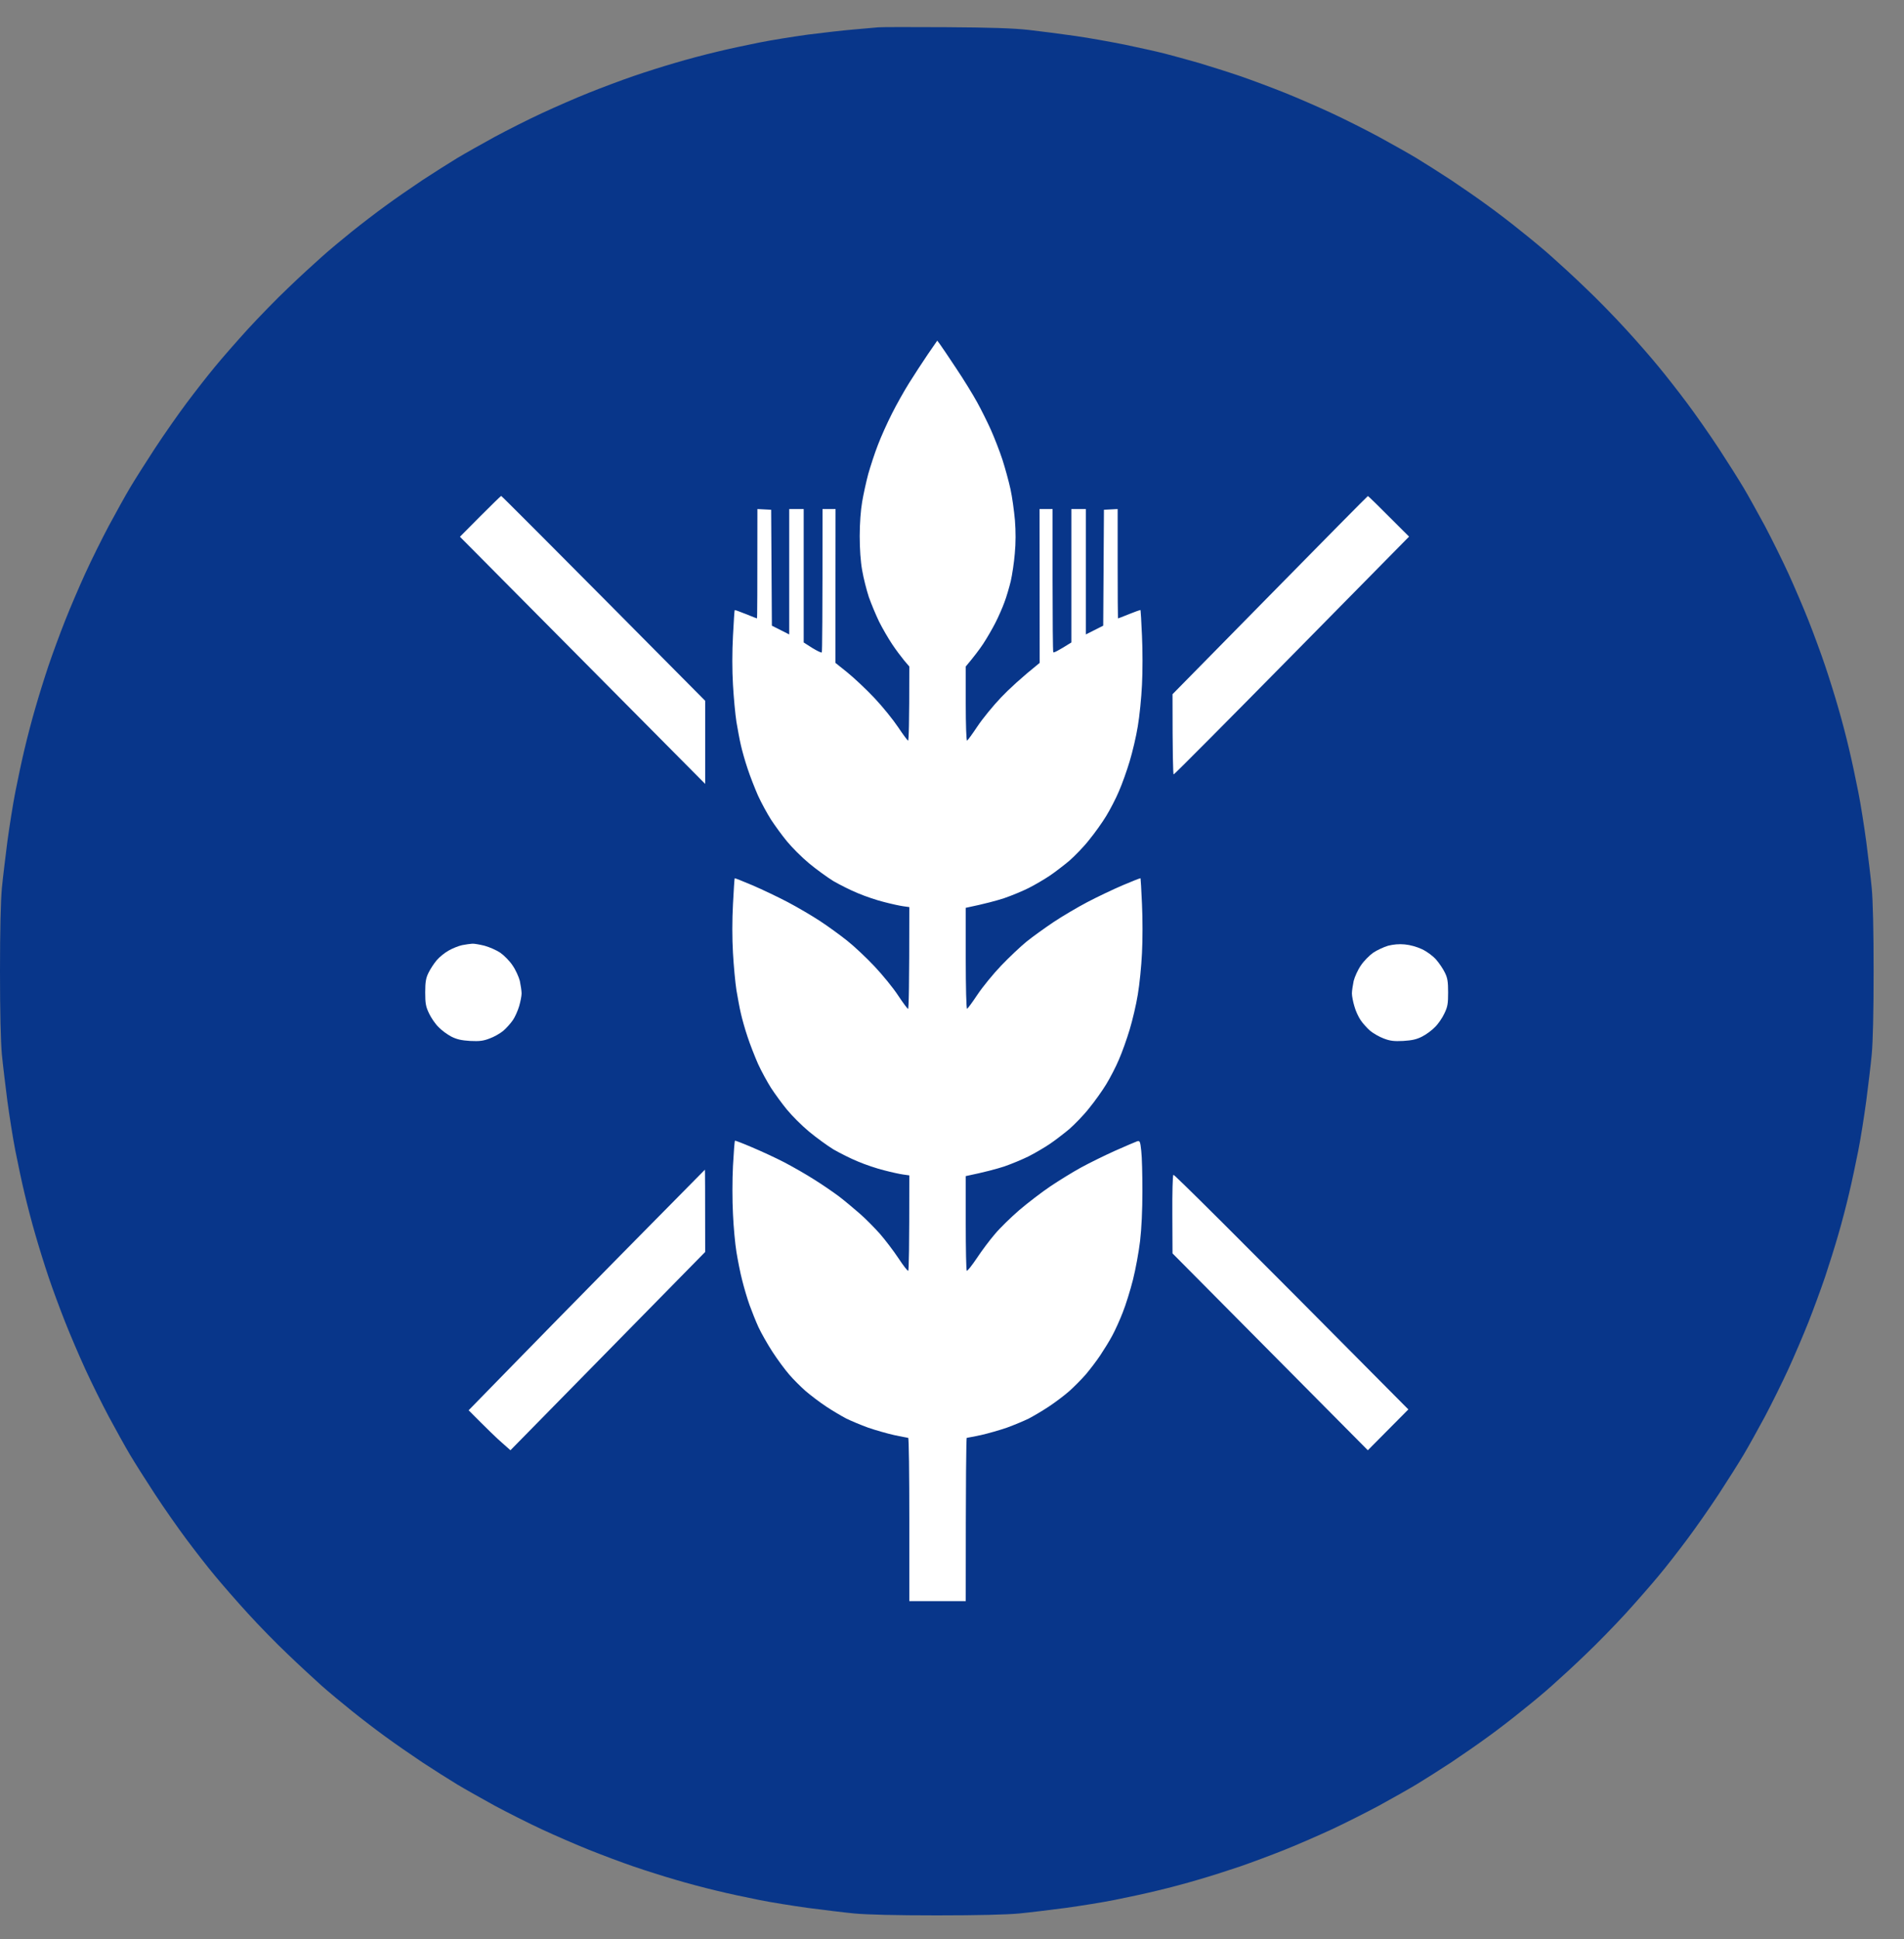
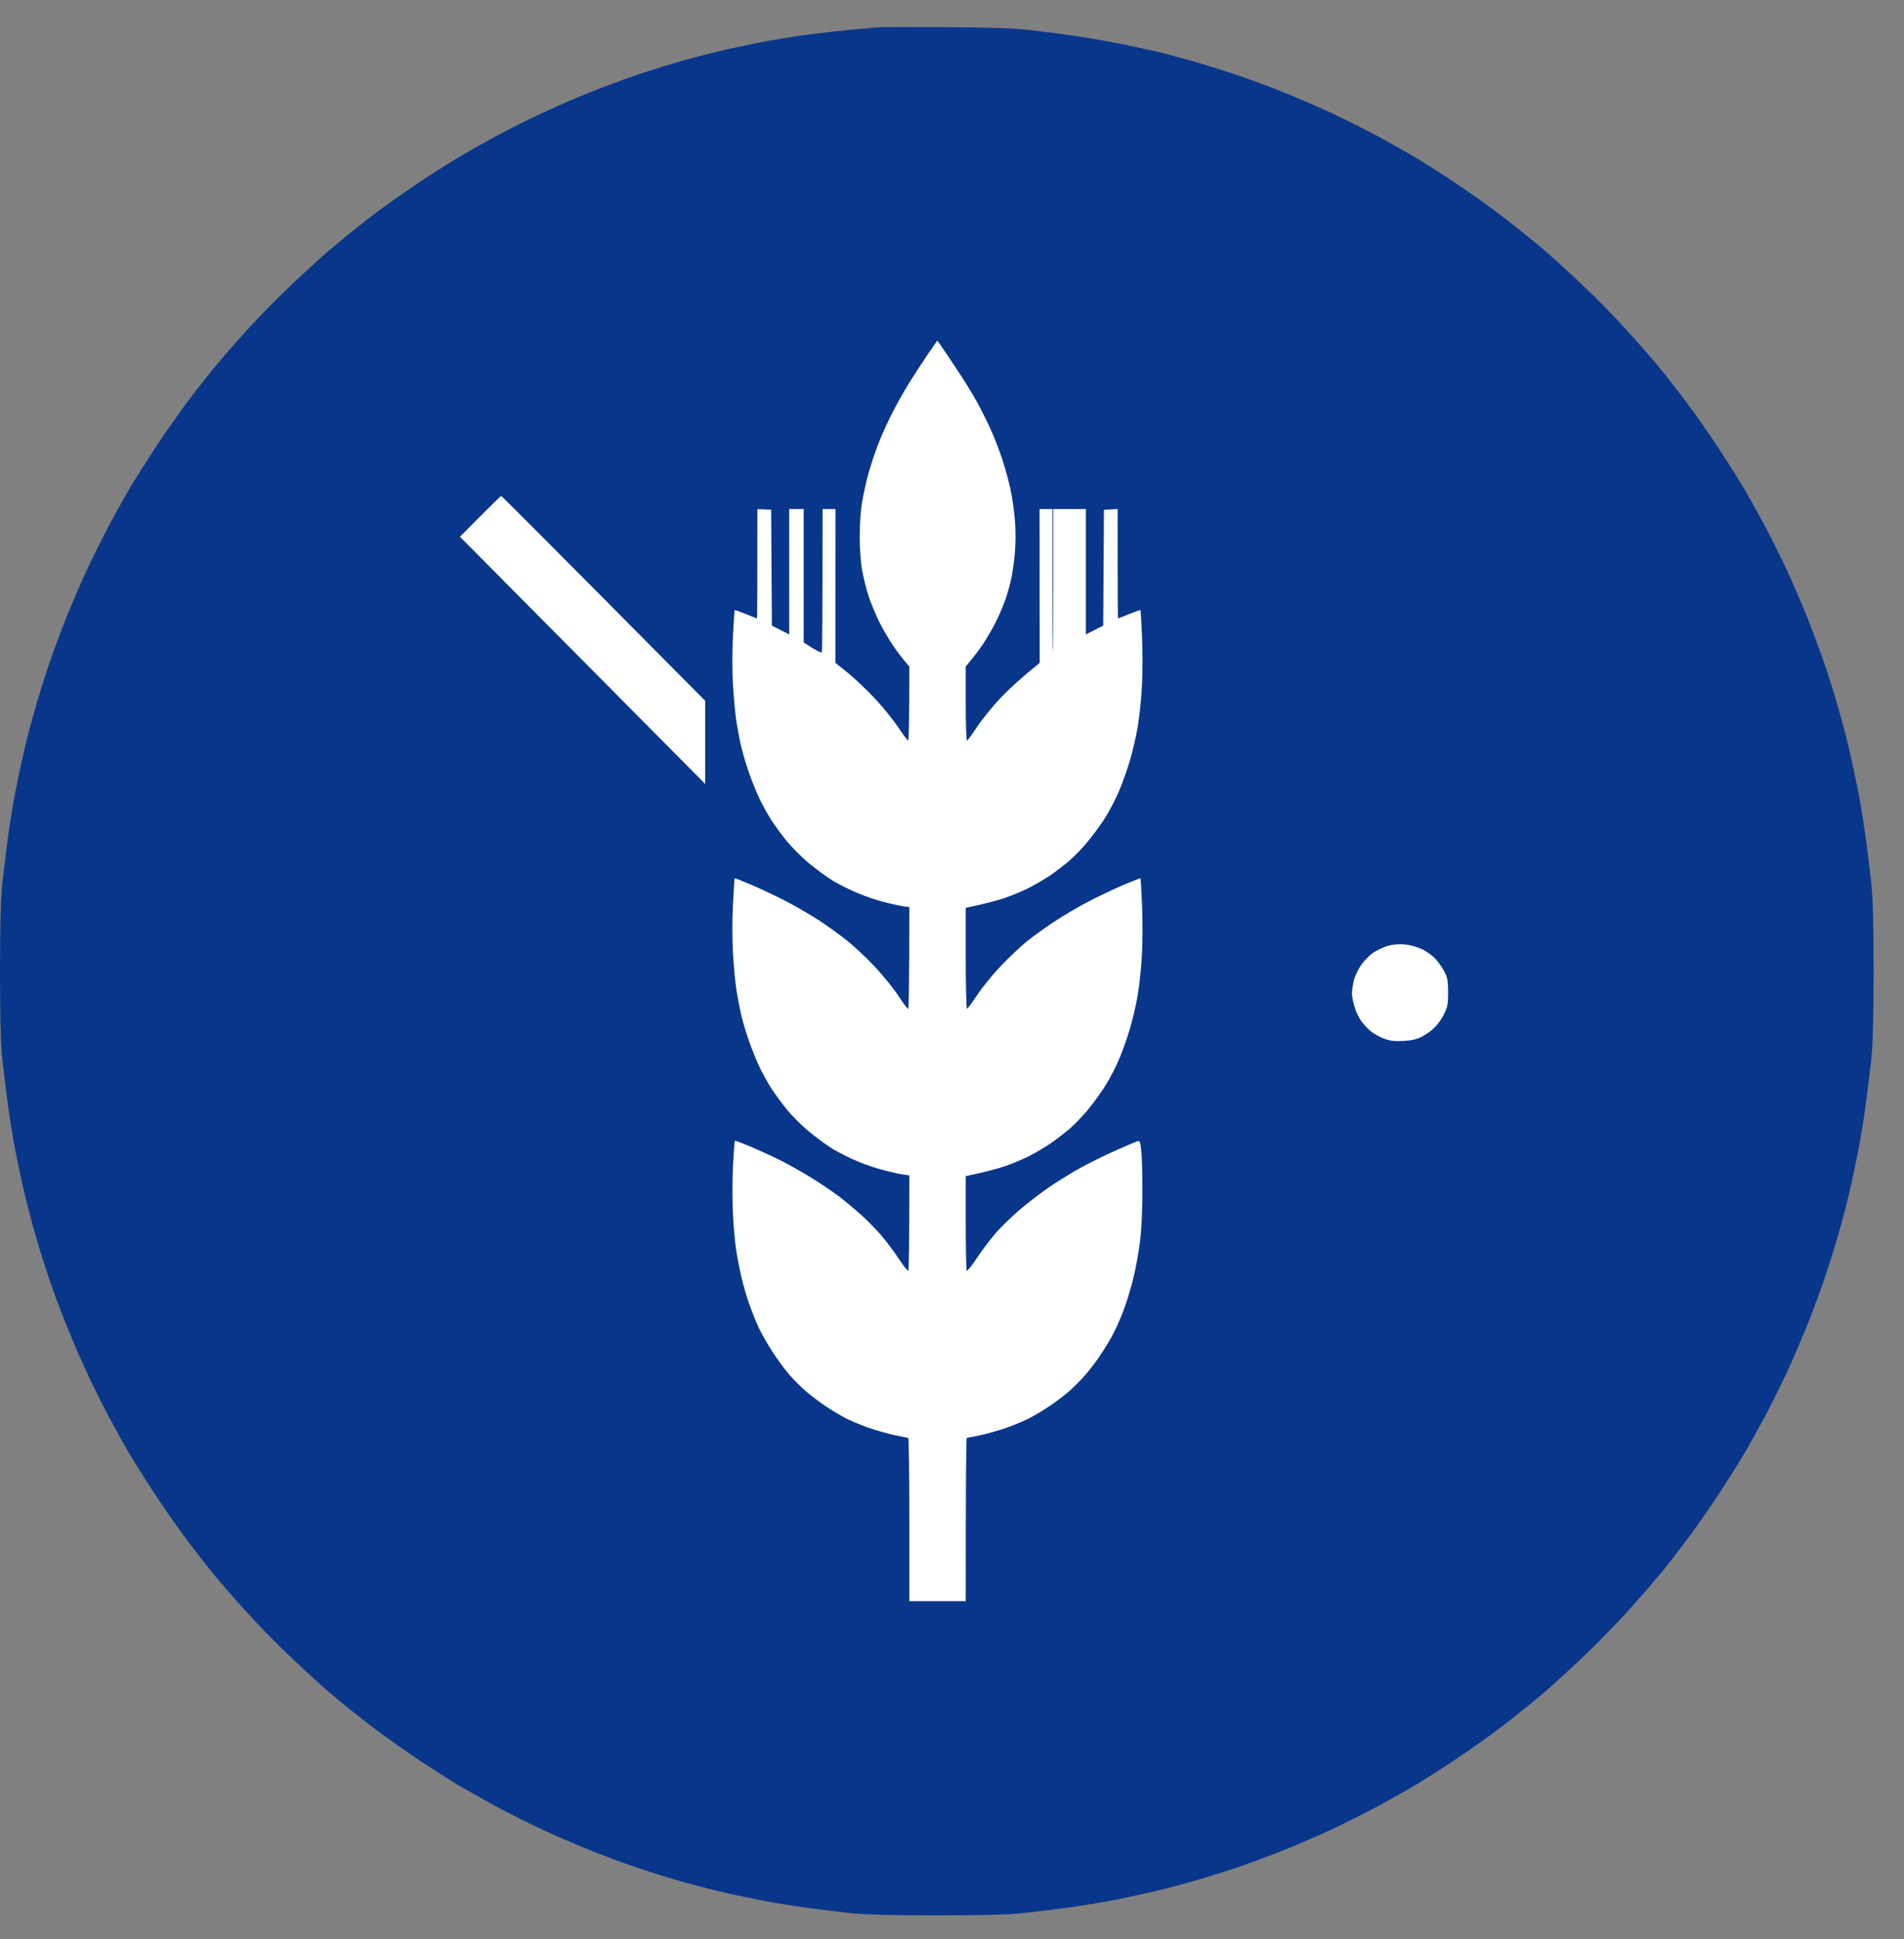
<svg xmlns="http://www.w3.org/2000/svg" fill="none" viewBox="0 0 55 56" height="56" width="55">
  <rect x="0" y="0" width="55" height="56" fill="#808080" stroke="none" />
  <path fill="#08368A" d="M24.658 0.852C24.955 0.827 25.277 0.797 25.369 0.789C25.46 0.78 26.334 0.78 27.312 0.785C28.599 0.793 29.26 0.814 29.715 0.864C30.058 0.902 30.66 0.982 31.052 1.037C31.445 1.092 32.093 1.21 32.494 1.29C32.896 1.374 33.414 1.488 33.644 1.547C33.873 1.606 34.317 1.728 34.626 1.816C34.935 1.909 35.47 2.077 35.817 2.195C36.16 2.313 36.745 2.532 37.112 2.679C37.48 2.826 38.09 3.092 38.471 3.269C38.851 3.445 39.461 3.753 39.829 3.951C40.197 4.153 40.686 4.426 40.916 4.565C41.146 4.704 41.597 4.991 41.919 5.201C42.241 5.416 42.721 5.748 42.984 5.942C43.248 6.132 43.687 6.468 43.954 6.687C44.226 6.902 44.623 7.23 44.832 7.42C45.045 7.609 45.484 8.009 45.801 8.317C46.123 8.62 46.641 9.15 46.959 9.5C47.277 9.845 47.707 10.338 47.916 10.595C48.129 10.851 48.497 11.323 48.739 11.647C48.982 11.971 49.391 12.556 49.651 12.952C49.91 13.348 50.231 13.857 50.369 14.089C50.507 14.321 50.779 14.813 50.98 15.184C51.176 15.554 51.481 16.169 51.657 16.552C51.832 16.935 52.096 17.55 52.242 17.92C52.388 18.291 52.605 18.876 52.722 19.226C52.839 19.571 53.011 20.122 53.103 20.447C53.199 20.771 53.337 21.301 53.412 21.625C53.491 21.95 53.608 22.509 53.679 22.867C53.751 23.225 53.851 23.869 53.909 24.299C53.964 24.728 54.039 25.335 54.068 25.646C54.102 26.021 54.122 26.842 54.122 28.046C54.122 29.25 54.102 30.071 54.068 30.446C54.039 30.758 53.964 31.364 53.909 31.793C53.851 32.223 53.751 32.867 53.679 33.225C53.608 33.583 53.491 34.143 53.412 34.467C53.337 34.791 53.199 35.321 53.103 35.646C53.011 35.97 52.839 36.517 52.722 36.867C52.605 37.212 52.388 37.801 52.242 38.172C52.096 38.542 51.832 39.157 51.657 39.54C51.481 39.923 51.176 40.538 50.98 40.908C50.779 41.279 50.507 41.772 50.369 42.003C50.231 42.235 49.91 42.744 49.651 43.14C49.391 43.536 48.982 44.121 48.739 44.445C48.497 44.769 48.129 45.245 47.916 45.498C47.707 45.75 47.277 46.243 46.959 46.592C46.641 46.938 46.123 47.472 45.801 47.775C45.484 48.083 45.045 48.483 44.832 48.672C44.623 48.862 44.226 49.19 43.954 49.405C43.687 49.624 43.248 49.961 42.984 50.15C42.721 50.344 42.241 50.676 41.919 50.891C41.597 51.102 41.146 51.388 40.916 51.527C40.686 51.666 40.197 51.939 39.829 52.142C39.461 52.339 38.851 52.647 38.471 52.824C38.09 53 37.48 53.266 37.112 53.413C36.745 53.56 36.16 53.779 35.817 53.897C35.47 54.015 34.927 54.188 34.605 54.28C34.283 54.377 33.757 54.516 33.435 54.592C33.113 54.672 32.557 54.79 32.202 54.861C31.847 54.933 31.207 55.034 30.781 55.093C30.355 55.148 29.753 55.223 29.443 55.253C29.072 55.287 28.256 55.308 27.061 55.308C25.866 55.308 25.051 55.287 24.679 55.253C24.37 55.223 23.768 55.148 23.342 55.093C22.915 55.034 22.276 54.933 21.921 54.861C21.565 54.79 21.009 54.672 20.688 54.592C20.366 54.516 19.839 54.377 19.517 54.28C19.196 54.188 18.648 54.015 18.305 53.897C17.959 53.779 17.378 53.56 17.01 53.413C16.642 53.266 16.032 53 15.652 52.824C15.271 52.647 14.661 52.339 14.293 52.142C13.926 51.939 13.437 51.666 13.207 51.527C12.977 51.388 12.525 51.102 12.204 50.891C11.882 50.676 11.401 50.344 11.138 50.15C10.875 49.961 10.436 49.624 10.164 49.405C9.897 49.19 9.5 48.862 9.286 48.672C9.078 48.483 8.639 48.083 8.321 47.775C7.999 47.472 7.481 46.942 7.163 46.592C6.846 46.247 6.415 45.75 6.206 45.498C5.993 45.245 5.625 44.769 5.383 44.445C5.141 44.121 4.731 43.536 4.472 43.14C4.213 42.744 3.891 42.235 3.753 42.003C3.615 41.772 3.343 41.279 3.143 40.908C2.946 40.538 2.641 39.923 2.466 39.54C2.29 39.157 2.027 38.542 1.881 38.172C1.734 37.801 1.517 37.216 1.4 36.867C1.283 36.521 1.112 35.97 1.02 35.646C0.924 35.321 0.786 34.791 0.71 34.467C0.631 34.143 0.514 33.583 0.443 33.225C0.372 32.867 0.272 32.223 0.213 31.793C0.159 31.364 0.084 30.758 0.054 30.446C0.021 30.071 0 29.25 0 28.046C0 26.842 0.021 26.021 0.054 25.646C0.084 25.335 0.159 24.728 0.213 24.299C0.272 23.869 0.372 23.225 0.443 22.867C0.514 22.509 0.631 21.95 0.71 21.625C0.786 21.301 0.924 20.771 1.02 20.447C1.112 20.122 1.283 19.575 1.4 19.226C1.517 18.88 1.734 18.291 1.881 17.92C2.027 17.55 2.29 16.935 2.466 16.552C2.641 16.169 2.946 15.554 3.143 15.184C3.343 14.813 3.615 14.321 3.753 14.089C3.891 13.857 4.213 13.348 4.472 12.952C4.731 12.556 5.141 11.971 5.383 11.647C5.625 11.323 5.993 10.851 6.206 10.595C6.415 10.338 6.846 9.849 7.163 9.5C7.481 9.155 7.999 8.62 8.321 8.317C8.639 8.009 9.078 7.609 9.291 7.42C9.5 7.23 9.897 6.902 10.164 6.687C10.436 6.468 10.875 6.132 11.138 5.942C11.401 5.748 11.882 5.416 12.204 5.201C12.525 4.991 12.977 4.704 13.207 4.565C13.437 4.426 13.926 4.153 14.293 3.951C14.661 3.753 15.271 3.445 15.652 3.269C16.032 3.092 16.642 2.826 17.01 2.679C17.378 2.532 17.959 2.313 18.305 2.195C18.648 2.077 19.196 1.904 19.517 1.812C19.839 1.715 20.366 1.576 20.688 1.5C21.009 1.42 21.565 1.302 21.921 1.231C22.276 1.159 22.915 1.058 23.342 0.999C23.768 0.944 24.361 0.877 24.658 0.852Z" />
-   <path fill="white" d="M26.263 11.057C26.409 10.826 26.648 10.455 26.798 10.236L27.074 9.836L27.153 9.942C27.195 10.001 27.408 10.312 27.621 10.636C27.839 10.961 28.11 11.403 28.227 11.617C28.344 11.828 28.524 12.19 28.624 12.413C28.725 12.64 28.875 13.024 28.955 13.268C29.034 13.512 29.139 13.895 29.189 14.123C29.239 14.346 29.293 14.754 29.318 15.024C29.343 15.344 29.343 15.684 29.314 15.983C29.293 16.24 29.239 16.598 29.197 16.783C29.151 16.969 29.072 17.242 29.013 17.394C28.959 17.545 28.842 17.811 28.754 17.983C28.666 18.156 28.507 18.43 28.399 18.594C28.29 18.758 28.131 18.968 27.897 19.246V20.32C27.897 20.93 27.914 21.389 27.935 21.385C27.956 21.377 28.09 21.192 28.236 20.973C28.382 20.754 28.691 20.375 28.921 20.135C29.151 19.895 29.494 19.575 30.033 19.141L30.029 14.699H30.405V16.75C30.405 17.882 30.413 18.817 30.426 18.834C30.438 18.855 30.559 18.796 30.948 18.552V14.699H31.366V18.32L31.868 18.067L31.889 14.72L32.285 14.699V16.278C32.285 17.145 32.29 17.857 32.294 17.857C32.302 17.857 32.449 17.802 32.62 17.731C32.791 17.663 32.938 17.609 32.946 17.617C32.95 17.621 32.971 17.958 32.988 18.362C33.008 18.766 33.008 19.402 32.988 19.773C32.971 20.143 32.917 20.682 32.867 20.973C32.821 21.263 32.712 21.718 32.632 21.983C32.553 22.248 32.415 22.636 32.323 22.846C32.235 23.057 32.068 23.377 31.955 23.562C31.843 23.747 31.621 24.059 31.462 24.252C31.308 24.45 31.044 24.72 30.885 24.859C30.723 24.993 30.472 25.187 30.321 25.288C30.171 25.389 29.899 25.549 29.715 25.642C29.531 25.734 29.214 25.865 29.005 25.936C28.796 26.004 28.466 26.096 27.897 26.214V27.675C27.897 28.513 27.914 29.136 27.935 29.128C27.956 29.124 28.09 28.939 28.236 28.72C28.382 28.501 28.691 28.122 28.921 27.882C29.151 27.642 29.481 27.33 29.652 27.191C29.824 27.052 30.175 26.8 30.426 26.631C30.677 26.463 31.119 26.202 31.408 26.05C31.696 25.899 32.156 25.68 32.432 25.562C32.708 25.444 32.938 25.355 32.946 25.36C32.95 25.368 32.971 25.705 32.988 26.109C33.008 26.513 33.008 27.149 32.988 27.52C32.971 27.89 32.917 28.429 32.867 28.72C32.821 29.01 32.712 29.465 32.632 29.73C32.553 29.995 32.415 30.383 32.323 30.593C32.235 30.804 32.068 31.124 31.955 31.309C31.843 31.494 31.621 31.806 31.462 31.999C31.308 32.197 31.044 32.467 30.885 32.606C30.723 32.74 30.472 32.934 30.321 33.035C30.171 33.136 29.899 33.296 29.715 33.389C29.531 33.481 29.214 33.612 29.005 33.684C28.796 33.751 28.466 33.843 27.897 33.961V35.321C27.897 36.066 27.91 36.685 27.927 36.694C27.947 36.706 28.077 36.538 28.219 36.328C28.361 36.113 28.595 35.801 28.741 35.633C28.884 35.46 29.201 35.153 29.444 34.942C29.686 34.736 30.091 34.425 30.342 34.256C30.593 34.088 30.99 33.843 31.22 33.717C31.45 33.591 31.893 33.372 32.202 33.233C32.511 33.094 32.804 32.972 32.85 32.955C32.925 32.934 32.938 32.955 32.967 33.233C32.988 33.401 33 33.928 33 34.403C33 34.947 32.975 35.477 32.933 35.835C32.896 36.147 32.804 36.652 32.728 36.951C32.653 37.25 32.52 37.679 32.432 37.898C32.348 38.117 32.21 38.42 32.127 38.572C32.047 38.723 31.889 38.976 31.78 39.14C31.671 39.304 31.483 39.548 31.362 39.691C31.236 39.835 31.023 40.049 30.885 40.172C30.747 40.294 30.484 40.492 30.3 40.614C30.116 40.736 29.853 40.891 29.715 40.963C29.577 41.03 29.297 41.148 29.088 41.224C28.879 41.296 28.545 41.392 28.336 41.439C28.127 41.481 27.947 41.519 27.927 41.519C27.91 41.519 27.897 42.58 27.897 46.234H26.267V43.877C26.267 42.58 26.255 41.519 26.234 41.519C26.217 41.519 26.037 41.481 25.828 41.439C25.619 41.392 25.285 41.296 25.076 41.224C24.867 41.148 24.587 41.03 24.449 40.963C24.311 40.891 24.048 40.736 23.864 40.614C23.68 40.492 23.413 40.289 23.271 40.167C23.129 40.041 22.911 39.826 22.794 39.687C22.673 39.548 22.456 39.254 22.314 39.035C22.172 38.816 21.988 38.492 21.908 38.319C21.829 38.146 21.716 37.86 21.653 37.687C21.591 37.515 21.494 37.191 21.44 36.972C21.382 36.753 21.311 36.382 21.273 36.151C21.235 35.919 21.189 35.426 21.173 35.056C21.152 34.673 21.152 34.071 21.173 33.667C21.194 33.271 21.219 32.947 21.231 32.938C21.244 32.934 21.465 33.018 21.72 33.128C21.979 33.237 22.401 33.431 22.652 33.561C22.903 33.692 23.3 33.919 23.53 34.067C23.76 34.21 24.077 34.429 24.24 34.551C24.399 34.673 24.667 34.896 24.834 35.043C25.001 35.187 25.26 35.452 25.415 35.624C25.565 35.797 25.808 36.113 25.95 36.328C26.088 36.538 26.217 36.706 26.234 36.694C26.255 36.685 26.267 36.062 26.267 33.94L26.088 33.915C25.991 33.902 25.745 33.848 25.536 33.793C25.327 33.742 24.993 33.629 24.784 33.54C24.575 33.456 24.261 33.296 24.077 33.191C23.898 33.081 23.58 32.85 23.367 32.673C23.158 32.5 22.874 32.214 22.732 32.041C22.59 31.869 22.385 31.587 22.272 31.414C22.163 31.241 21.992 30.93 21.896 30.719C21.804 30.509 21.666 30.159 21.595 29.941C21.52 29.722 21.436 29.418 21.402 29.267C21.365 29.115 21.311 28.812 21.273 28.593C21.239 28.374 21.194 27.89 21.173 27.52C21.148 27.107 21.148 26.56 21.173 26.109C21.194 25.705 21.215 25.368 21.223 25.36C21.227 25.355 21.457 25.444 21.733 25.562C22.009 25.68 22.468 25.899 22.757 26.05C23.045 26.202 23.467 26.45 23.697 26.602C23.927 26.753 24.274 27.006 24.47 27.162C24.667 27.317 25.022 27.65 25.26 27.903C25.498 28.155 25.803 28.53 25.941 28.741C26.079 28.951 26.209 29.124 26.23 29.132C26.251 29.136 26.267 28.509 26.267 26.193L26.088 26.168C25.991 26.155 25.745 26.101 25.536 26.046C25.327 25.995 24.993 25.882 24.784 25.793C24.575 25.709 24.261 25.549 24.077 25.444C23.898 25.334 23.58 25.103 23.367 24.926C23.158 24.753 22.874 24.467 22.732 24.294C22.59 24.122 22.385 23.84 22.272 23.667C22.163 23.495 21.992 23.183 21.896 22.973C21.804 22.762 21.666 22.413 21.595 22.194C21.52 21.975 21.436 21.672 21.402 21.52C21.365 21.368 21.311 21.065 21.273 20.846C21.239 20.627 21.194 20.143 21.173 19.773C21.148 19.36 21.148 18.813 21.173 18.362C21.194 17.958 21.215 17.621 21.223 17.617C21.227 17.609 21.373 17.663 21.545 17.731C21.716 17.802 21.862 17.857 21.866 17.857C21.875 17.857 21.879 17.145 21.879 14.699L22.276 14.72L22.297 18.067L22.798 18.32V14.699H23.216V18.552L23.467 18.712C23.605 18.796 23.726 18.855 23.739 18.838C23.751 18.817 23.76 17.882 23.76 14.699H24.136L24.132 19.141L24.479 19.419C24.671 19.575 25.022 19.903 25.26 20.156C25.498 20.408 25.803 20.787 25.941 20.994C26.079 21.2 26.209 21.377 26.23 21.385C26.251 21.389 26.267 20.93 26.267 19.246L26.117 19.07C26.033 18.968 25.874 18.758 25.766 18.594C25.657 18.43 25.49 18.143 25.394 17.95C25.302 17.76 25.168 17.44 25.097 17.238C25.03 17.032 24.942 16.687 24.905 16.468C24.859 16.215 24.834 15.849 24.834 15.478C24.834 15.12 24.863 14.729 24.905 14.489C24.942 14.27 25.022 13.908 25.08 13.689C25.143 13.47 25.264 13.091 25.36 12.847C25.452 12.603 25.636 12.198 25.766 11.942C25.895 11.685 26.117 11.289 26.263 11.057Z" />
+   <path fill="white" d="M26.263 11.057C26.409 10.826 26.648 10.455 26.798 10.236L27.074 9.836L27.153 9.942C27.195 10.001 27.408 10.312 27.621 10.636C27.839 10.961 28.11 11.403 28.227 11.617C28.344 11.828 28.524 12.19 28.624 12.413C28.725 12.64 28.875 13.024 28.955 13.268C29.034 13.512 29.139 13.895 29.189 14.123C29.239 14.346 29.293 14.754 29.318 15.024C29.343 15.344 29.343 15.684 29.314 15.983C29.293 16.24 29.239 16.598 29.197 16.783C29.151 16.969 29.072 17.242 29.013 17.394C28.959 17.545 28.842 17.811 28.754 17.983C28.666 18.156 28.507 18.43 28.399 18.594C28.29 18.758 28.131 18.968 27.897 19.246V20.32C27.897 20.93 27.914 21.389 27.935 21.385C27.956 21.377 28.09 21.192 28.236 20.973C28.382 20.754 28.691 20.375 28.921 20.135C29.151 19.895 29.494 19.575 30.033 19.141L30.029 14.699H30.405V16.75C30.405 17.882 30.413 18.817 30.426 18.834V14.699H31.366V18.32L31.868 18.067L31.889 14.72L32.285 14.699V16.278C32.285 17.145 32.29 17.857 32.294 17.857C32.302 17.857 32.449 17.802 32.62 17.731C32.791 17.663 32.938 17.609 32.946 17.617C32.95 17.621 32.971 17.958 32.988 18.362C33.008 18.766 33.008 19.402 32.988 19.773C32.971 20.143 32.917 20.682 32.867 20.973C32.821 21.263 32.712 21.718 32.632 21.983C32.553 22.248 32.415 22.636 32.323 22.846C32.235 23.057 32.068 23.377 31.955 23.562C31.843 23.747 31.621 24.059 31.462 24.252C31.308 24.45 31.044 24.72 30.885 24.859C30.723 24.993 30.472 25.187 30.321 25.288C30.171 25.389 29.899 25.549 29.715 25.642C29.531 25.734 29.214 25.865 29.005 25.936C28.796 26.004 28.466 26.096 27.897 26.214V27.675C27.897 28.513 27.914 29.136 27.935 29.128C27.956 29.124 28.09 28.939 28.236 28.72C28.382 28.501 28.691 28.122 28.921 27.882C29.151 27.642 29.481 27.33 29.652 27.191C29.824 27.052 30.175 26.8 30.426 26.631C30.677 26.463 31.119 26.202 31.408 26.05C31.696 25.899 32.156 25.68 32.432 25.562C32.708 25.444 32.938 25.355 32.946 25.36C32.95 25.368 32.971 25.705 32.988 26.109C33.008 26.513 33.008 27.149 32.988 27.52C32.971 27.89 32.917 28.429 32.867 28.72C32.821 29.01 32.712 29.465 32.632 29.73C32.553 29.995 32.415 30.383 32.323 30.593C32.235 30.804 32.068 31.124 31.955 31.309C31.843 31.494 31.621 31.806 31.462 31.999C31.308 32.197 31.044 32.467 30.885 32.606C30.723 32.74 30.472 32.934 30.321 33.035C30.171 33.136 29.899 33.296 29.715 33.389C29.531 33.481 29.214 33.612 29.005 33.684C28.796 33.751 28.466 33.843 27.897 33.961V35.321C27.897 36.066 27.91 36.685 27.927 36.694C27.947 36.706 28.077 36.538 28.219 36.328C28.361 36.113 28.595 35.801 28.741 35.633C28.884 35.46 29.201 35.153 29.444 34.942C29.686 34.736 30.091 34.425 30.342 34.256C30.593 34.088 30.99 33.843 31.22 33.717C31.45 33.591 31.893 33.372 32.202 33.233C32.511 33.094 32.804 32.972 32.85 32.955C32.925 32.934 32.938 32.955 32.967 33.233C32.988 33.401 33 33.928 33 34.403C33 34.947 32.975 35.477 32.933 35.835C32.896 36.147 32.804 36.652 32.728 36.951C32.653 37.25 32.52 37.679 32.432 37.898C32.348 38.117 32.21 38.42 32.127 38.572C32.047 38.723 31.889 38.976 31.78 39.14C31.671 39.304 31.483 39.548 31.362 39.691C31.236 39.835 31.023 40.049 30.885 40.172C30.747 40.294 30.484 40.492 30.3 40.614C30.116 40.736 29.853 40.891 29.715 40.963C29.577 41.03 29.297 41.148 29.088 41.224C28.879 41.296 28.545 41.392 28.336 41.439C28.127 41.481 27.947 41.519 27.927 41.519C27.91 41.519 27.897 42.58 27.897 46.234H26.267V43.877C26.267 42.58 26.255 41.519 26.234 41.519C26.217 41.519 26.037 41.481 25.828 41.439C25.619 41.392 25.285 41.296 25.076 41.224C24.867 41.148 24.587 41.03 24.449 40.963C24.311 40.891 24.048 40.736 23.864 40.614C23.68 40.492 23.413 40.289 23.271 40.167C23.129 40.041 22.911 39.826 22.794 39.687C22.673 39.548 22.456 39.254 22.314 39.035C22.172 38.816 21.988 38.492 21.908 38.319C21.829 38.146 21.716 37.86 21.653 37.687C21.591 37.515 21.494 37.191 21.44 36.972C21.382 36.753 21.311 36.382 21.273 36.151C21.235 35.919 21.189 35.426 21.173 35.056C21.152 34.673 21.152 34.071 21.173 33.667C21.194 33.271 21.219 32.947 21.231 32.938C21.244 32.934 21.465 33.018 21.72 33.128C21.979 33.237 22.401 33.431 22.652 33.561C22.903 33.692 23.3 33.919 23.53 34.067C23.76 34.21 24.077 34.429 24.24 34.551C24.399 34.673 24.667 34.896 24.834 35.043C25.001 35.187 25.26 35.452 25.415 35.624C25.565 35.797 25.808 36.113 25.95 36.328C26.088 36.538 26.217 36.706 26.234 36.694C26.255 36.685 26.267 36.062 26.267 33.94L26.088 33.915C25.991 33.902 25.745 33.848 25.536 33.793C25.327 33.742 24.993 33.629 24.784 33.54C24.575 33.456 24.261 33.296 24.077 33.191C23.898 33.081 23.58 32.85 23.367 32.673C23.158 32.5 22.874 32.214 22.732 32.041C22.59 31.869 22.385 31.587 22.272 31.414C22.163 31.241 21.992 30.93 21.896 30.719C21.804 30.509 21.666 30.159 21.595 29.941C21.52 29.722 21.436 29.418 21.402 29.267C21.365 29.115 21.311 28.812 21.273 28.593C21.239 28.374 21.194 27.89 21.173 27.52C21.148 27.107 21.148 26.56 21.173 26.109C21.194 25.705 21.215 25.368 21.223 25.36C21.227 25.355 21.457 25.444 21.733 25.562C22.009 25.68 22.468 25.899 22.757 26.05C23.045 26.202 23.467 26.45 23.697 26.602C23.927 26.753 24.274 27.006 24.47 27.162C24.667 27.317 25.022 27.65 25.26 27.903C25.498 28.155 25.803 28.53 25.941 28.741C26.079 28.951 26.209 29.124 26.23 29.132C26.251 29.136 26.267 28.509 26.267 26.193L26.088 26.168C25.991 26.155 25.745 26.101 25.536 26.046C25.327 25.995 24.993 25.882 24.784 25.793C24.575 25.709 24.261 25.549 24.077 25.444C23.898 25.334 23.58 25.103 23.367 24.926C23.158 24.753 22.874 24.467 22.732 24.294C22.59 24.122 22.385 23.84 22.272 23.667C22.163 23.495 21.992 23.183 21.896 22.973C21.804 22.762 21.666 22.413 21.595 22.194C21.52 21.975 21.436 21.672 21.402 21.52C21.365 21.368 21.311 21.065 21.273 20.846C21.239 20.627 21.194 20.143 21.173 19.773C21.148 19.36 21.148 18.813 21.173 18.362C21.194 17.958 21.215 17.621 21.223 17.617C21.227 17.609 21.373 17.663 21.545 17.731C21.716 17.802 21.862 17.857 21.866 17.857C21.875 17.857 21.879 17.145 21.879 14.699L22.276 14.72L22.297 18.067L22.798 18.32V14.699H23.216V18.552L23.467 18.712C23.605 18.796 23.726 18.855 23.739 18.838C23.751 18.817 23.76 17.882 23.76 14.699H24.136L24.132 19.141L24.479 19.419C24.671 19.575 25.022 19.903 25.26 20.156C25.498 20.408 25.803 20.787 25.941 20.994C26.079 21.2 26.209 21.377 26.23 21.385C26.251 21.389 26.267 20.93 26.267 19.246L26.117 19.07C26.033 18.968 25.874 18.758 25.766 18.594C25.657 18.43 25.49 18.143 25.394 17.95C25.302 17.76 25.168 17.44 25.097 17.238C25.03 17.032 24.942 16.687 24.905 16.468C24.859 16.215 24.834 15.849 24.834 15.478C24.834 15.12 24.863 14.729 24.905 14.489C24.942 14.27 25.022 13.908 25.08 13.689C25.143 13.47 25.264 13.091 25.36 12.847C25.452 12.603 25.636 12.198 25.766 11.942C25.895 11.685 26.117 11.289 26.263 11.057Z" />
  <path fill="white" d="M13.286 15.499L13.871 14.91C14.193 14.586 14.469 14.32 14.477 14.32C14.49 14.32 15.823 15.651 20.37 20.236V22.636L13.286 15.499Z" />
-   <path fill="white" d="M33.87 20.046L36.682 17.188C38.228 15.613 39.503 14.325 39.512 14.325C39.524 14.32 39.796 14.586 40.703 15.495L37.317 18.931C35.458 20.817 33.92 22.366 33.903 22.362C33.886 22.362 33.87 21.84 33.87 20.046Z" />
-   <path fill="white" d="M12.96 27.448C13.069 27.385 13.249 27.313 13.349 27.292C13.453 27.271 13.587 27.254 13.642 27.25C13.7 27.246 13.859 27.275 13.997 27.309C14.135 27.347 14.339 27.435 14.452 27.511C14.561 27.587 14.724 27.751 14.807 27.878C14.895 28.004 14.987 28.21 15.017 28.328C15.042 28.45 15.067 28.614 15.067 28.686C15.067 28.762 15.033 28.93 14.996 29.056C14.958 29.183 14.879 29.364 14.816 29.456C14.753 29.549 14.628 29.688 14.54 29.764C14.448 29.84 14.273 29.941 14.143 29.987C13.959 30.058 13.851 30.071 13.579 30.058C13.328 30.042 13.194 30.012 13.036 29.932C12.923 29.873 12.755 29.751 12.668 29.658C12.576 29.57 12.455 29.393 12.396 29.267C12.3 29.069 12.283 28.976 12.283 28.656C12.283 28.349 12.304 28.24 12.379 28.088C12.43 27.983 12.534 27.823 12.613 27.73C12.689 27.637 12.847 27.511 12.96 27.448Z" />
  <path fill="white" d="M39.666 27.511C39.779 27.435 39.971 27.347 40.097 27.309C40.247 27.271 40.419 27.254 40.577 27.271C40.732 27.284 40.928 27.339 41.079 27.41C41.229 27.482 41.397 27.608 41.488 27.713C41.576 27.814 41.689 27.983 41.739 28.088C41.814 28.24 41.831 28.349 41.831 28.656C41.831 28.976 41.819 29.069 41.722 29.267C41.664 29.393 41.543 29.57 41.451 29.658C41.363 29.751 41.196 29.873 41.079 29.932C40.924 30.012 40.791 30.042 40.535 30.058C40.268 30.071 40.155 30.058 39.971 29.987C39.846 29.941 39.67 29.84 39.578 29.764C39.491 29.688 39.365 29.549 39.303 29.456C39.24 29.364 39.156 29.183 39.123 29.056C39.085 28.93 39.052 28.762 39.052 28.686C39.052 28.614 39.077 28.45 39.102 28.328C39.131 28.21 39.223 28.004 39.311 27.878C39.395 27.751 39.558 27.587 39.666 27.511Z" />
-   <path fill="white" d="M14.536 39.7C15.083 39.136 16.617 37.574 17.942 36.227C19.267 34.883 20.358 33.78 20.362 33.776C20.366 33.772 20.37 34.307 20.37 36.151L14.745 41.877L14.498 41.658C14.36 41.54 14.089 41.279 13.537 40.723L14.536 39.7Z" />
-   <path fill="white" d="M33.865 35.073C33.861 34.437 33.874 33.94 33.895 33.923C33.916 33.907 35.453 35.426 40.682 40.698L39.512 41.877L33.87 36.193L33.865 35.073Z" />
</svg>